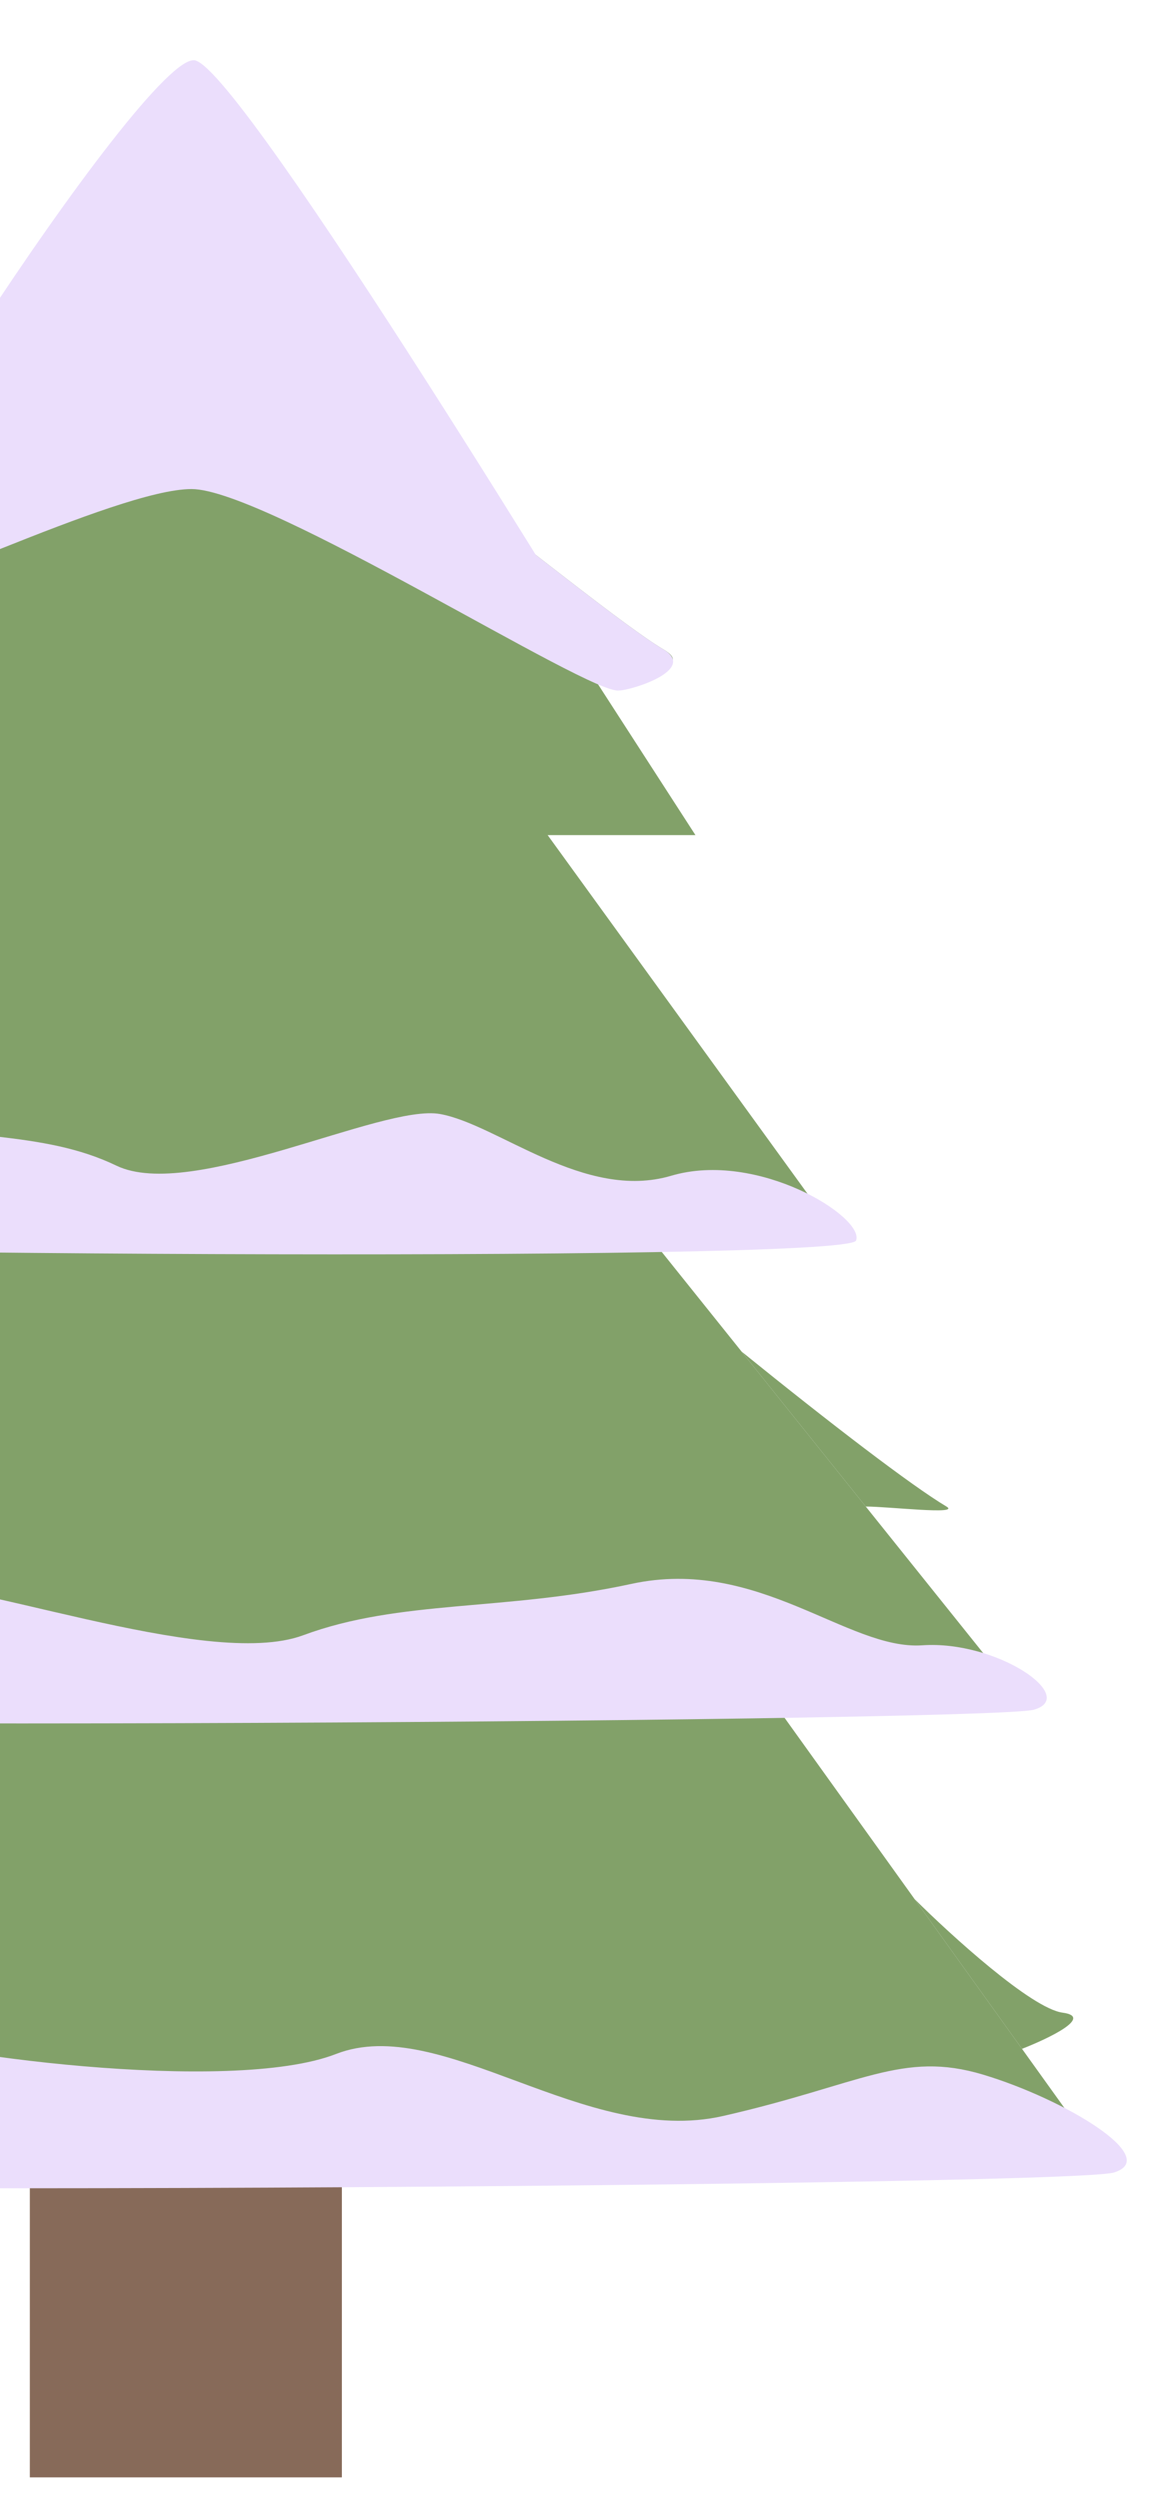
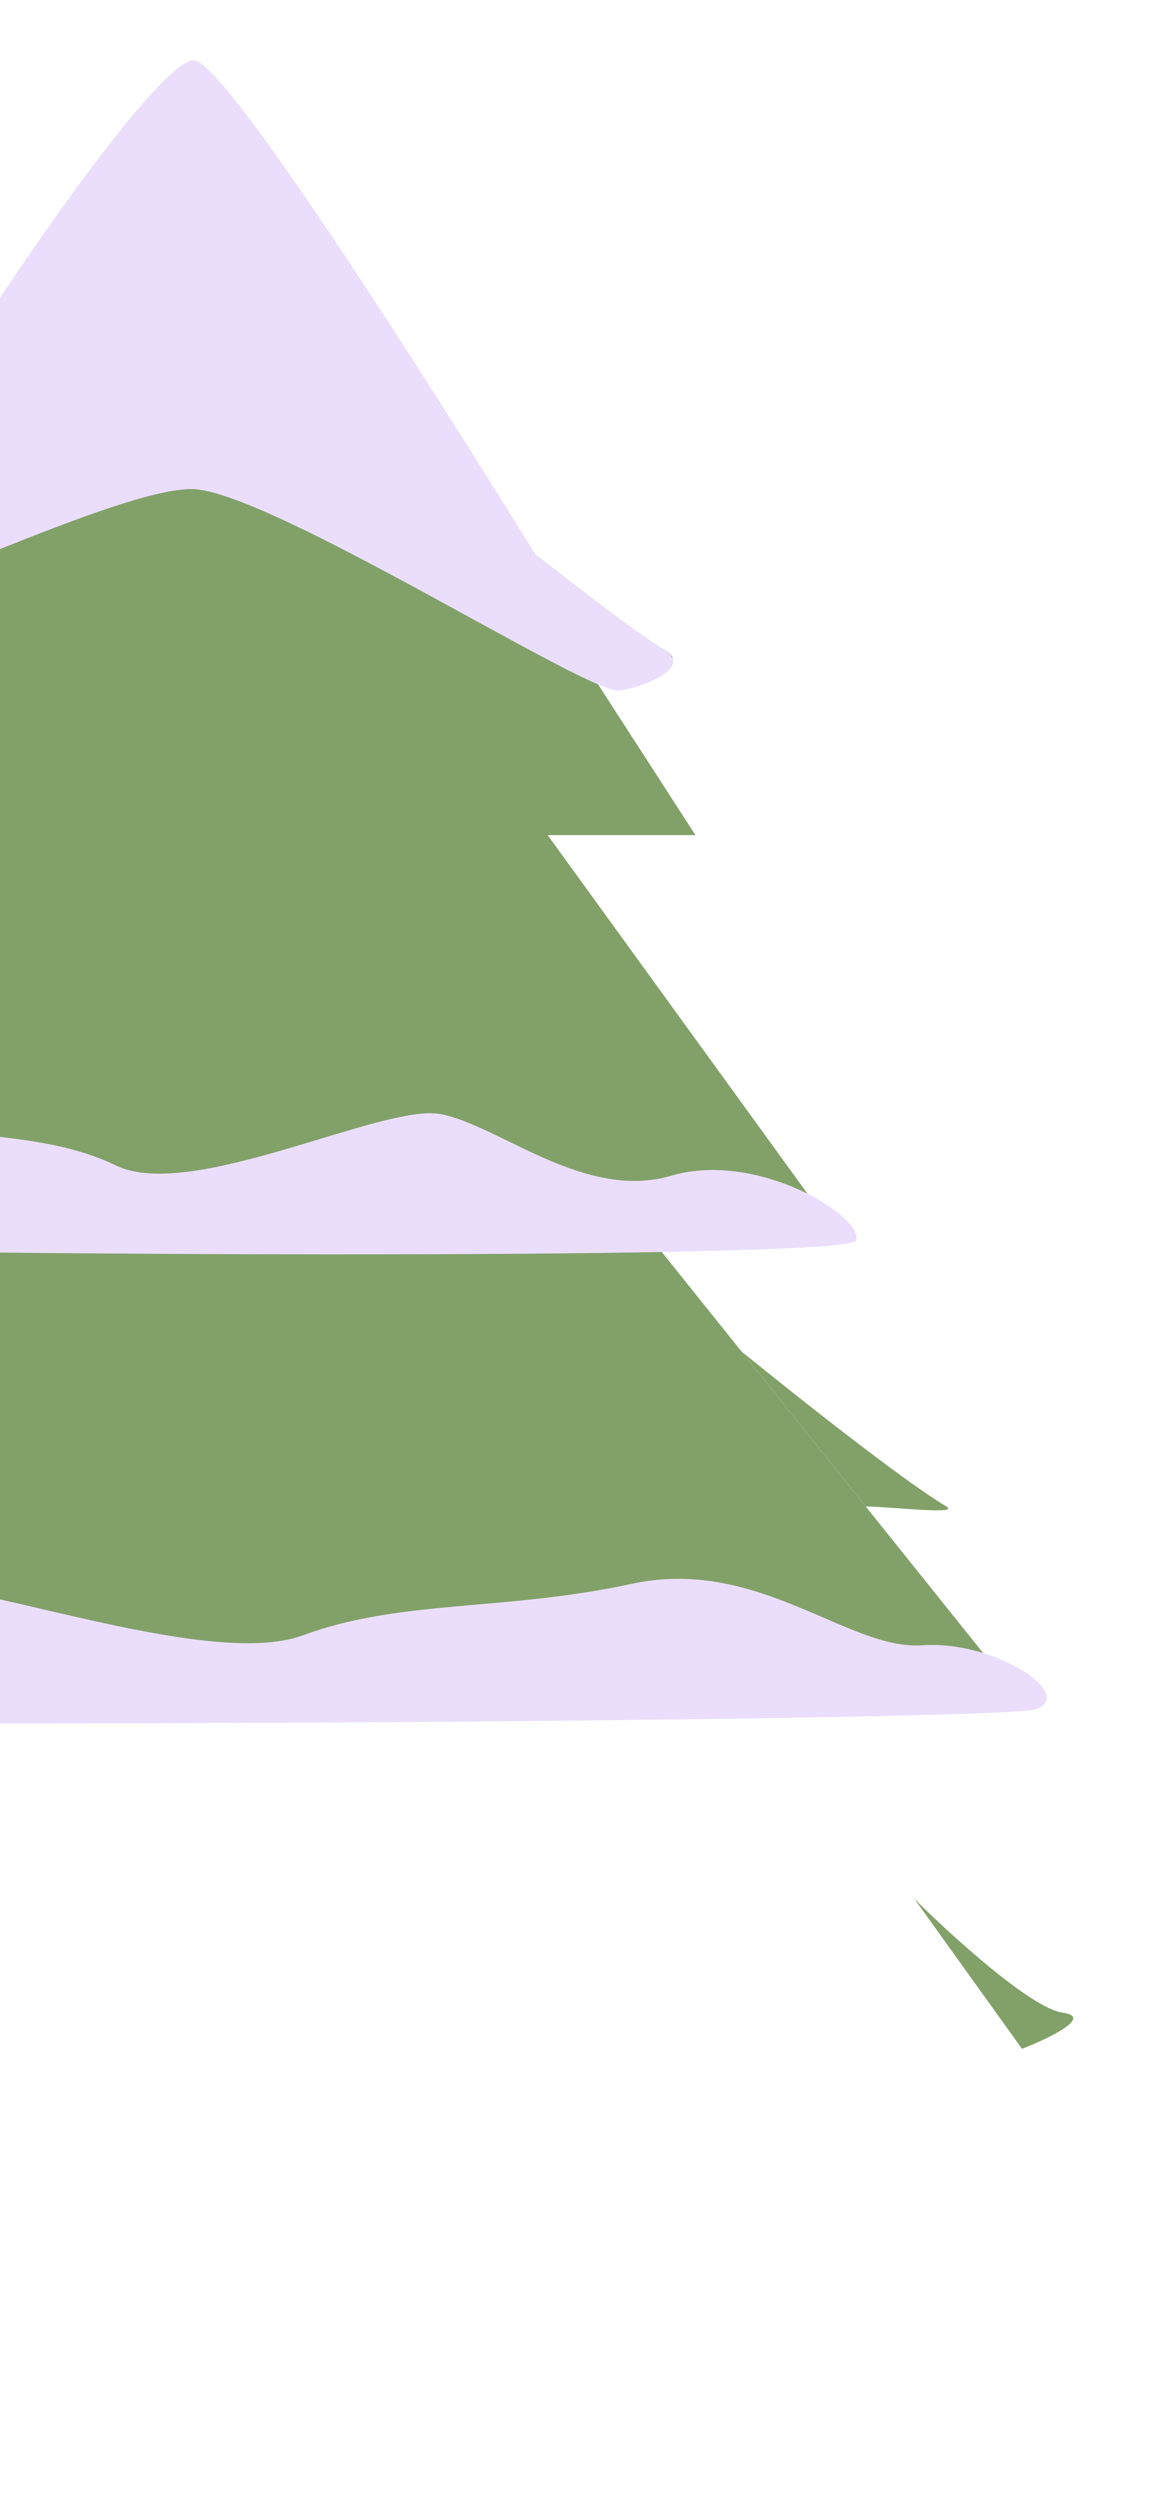
<svg xmlns="http://www.w3.org/2000/svg" width="78" height="166" viewBox="0 0 78 166" fill="none">
  <g clip-path="url(#clip0_397_3746)">
    <g filter="url(#filter0_d_397_3746)">
-       <path d="M22.714 135.818H1.982V160.512H22.714V135.818Z" fill="#876A59" />
-     </g>
+       </g>
    <g filter="url(#filter1_d_397_3746)">
-       <path d="M13.012 55.572L60.763 122.109L67.901 132.055L73.193 139.429H-47.169L-34.247 121.423L-27.109 111.477L13.012 55.572Z" fill="#82A169" />
      <path d="M70.602 129.654C68.528 129.38 63.179 124.51 60.763 122.109L67.901 132.055C69.665 131.369 72.675 129.929 70.602 129.654Z" fill="#82A169" />
    </g>
    <g filter="url(#filter2_d_397_3746)">
      <path d="M12.972 40.48L49.271 85.753L57.52 96.043L67.833 108.904H-41.89L12.972 40.48Z" fill="#82A169" />
      <path d="M62.882 96.043C60.579 94.671 55.204 90.555 49.271 85.753L57.52 96.043C59.052 96.043 63.841 96.613 62.882 96.043Z" fill="#82A169" />
    </g>
    <g filter="url(#filter3_d_397_3746)">
      <path d="M13.012 19.216L55.904 78.379H-29.879L-22.723 68.508L-15.015 57.876L13.012 19.216Z" fill="#82A169" />
    </g>
    <g filter="url(#filter4_d_397_3746)">
      <path d="M12.955 0.01L46.205 51.456H-20.294L12.955 0.01Z" fill="#82A169" />
-       <path d="M-6.551 30.191L1.872 17.158C-0.711 19.902 -7.975 25.184 -11.661 25.733C-15.346 26.281 -9.706 29.162 -6.551 30.191Z" fill="#82A169" />
      <path d="M32.787 30.695L39.555 41.167C41.805 40.481 46.389 40.481 44.054 39.109C41.719 37.737 34.968 32.296 32.787 30.695Z" fill="#82A169" />
    </g>
    <g filter="url(#filter5_d_397_3746)">
      <path d="M29.233 69.977C33.073 70.662 38.832 75.779 44.59 74.078C50.349 72.377 57.463 76.836 56.876 78.379C56.288 79.923 -27.562 79.237 -29.879 78.379C-32.195 77.522 -27.973 73.735 -24.133 74.078C-20.294 74.421 -15.687 68.138 -9.16 69.977C-2.633 71.815 2.742 71.005 7.733 73.406C12.724 75.807 25.393 69.291 29.233 69.977Z" fill="#EBDEFC" />
    </g>
    <g filter="url(#filter6_d_397_3746)">
      <path d="M-7.606 101.18C-12.562 101.862 -19.995 106.949 -27.428 105.258C-34.862 103.567 -44.044 108 -43.286 109.535C-42.527 111.069 65.702 110.387 68.693 109.535C71.683 108.682 66.232 104.917 61.277 105.258C56.321 105.599 50.375 99.353 41.95 101.18C33.526 103.008 26.588 102.203 20.146 104.59C13.703 106.977 -2.649 100.498 -7.606 101.18Z" fill="#EBDEFC" />
    </g>
    <g filter="url(#filter7_d_397_3746)">
-       <path d="M-9.054 130.724C-13.171 129.049 -24.901 136.752 -30.63 135.385C-36.358 134.016 -48.714 138.518 -47.889 140.272C-47.064 142.026 70.737 141.246 73.992 140.272C77.247 139.297 70.697 135.385 65.322 133.77C59.946 132.155 57.215 134.425 48.045 136.514C38.875 138.602 29.334 129.67 22.322 132.398C15.31 135.126 -4.937 132.398 -9.054 130.724Z" fill="#EBDEFC" />
-     </g>
+       </g>
    <g filter="url(#filter8_d_397_3746)">
      <path d="M12.955 0.009C16.179 0.695 41.134 41.852 41.134 41.852C39.215 42.195 17.715 28.476 12.724 28.476C7.733 28.476 -8.008 36.365 -11.08 36.365C-14.151 36.365 9.731 -0.677 12.955 0.009Z" fill="#EBDEFC" />
      <path d="M-6.551 30.191L-2.339 23.675L1.872 17.158C-0.711 19.902 -7.975 25.184 -11.661 25.733C-15.346 26.281 -9.706 29.162 -6.551 30.191Z" fill="#EBDEFC" />
      <path d="M32.787 30.695L41.135 41.852C41.902 41.852 46.389 40.48 44.054 39.109C41.719 37.737 34.969 32.295 32.787 30.695Z" fill="#EBDEFC" />
    </g>
  </g>
  <defs>
    <filter id="filter0_d_397_3746" x="-2.018" y="135.818" width="28.732" height="32.694" filterUnits="userSpaceOnUse" color-interpolation-filters="sRGB">
      <feFlood flood-opacity="0" result="BackgroundImageFix" />
      <feColorMatrix in="SourceAlpha" type="matrix" values="0 0 0 0 0 0 0 0 0 0 0 0 0 0 0 0 0 0 127 0" result="hardAlpha" />
      <feOffset dy="4" />
      <feGaussianBlur stdDeviation="2" />
      <feComposite in2="hardAlpha" operator="out" />
      <feColorMatrix type="matrix" values="0 0 0 0 0 0 0 0 0 0 0 0 0 0 0 0 0 0 0.25 0" />
      <feBlend mode="normal" in2="BackgroundImageFix" result="effect1_dropShadow_397_3746" />
      <feBlend mode="normal" in="SourceGraphic" in2="effect1_dropShadow_397_3746" result="shape" />
    </filter>
    <filter id="filter1_d_397_3746" x="-51.169" y="55.572" width="128.362" height="91.858" filterUnits="userSpaceOnUse" color-interpolation-filters="sRGB">
      <feFlood flood-opacity="0" result="BackgroundImageFix" />
      <feColorMatrix in="SourceAlpha" type="matrix" values="0 0 0 0 0 0 0 0 0 0 0 0 0 0 0 0 0 0 127 0" result="hardAlpha" />
      <feOffset dy="4" />
      <feGaussianBlur stdDeviation="2" />
      <feComposite in2="hardAlpha" operator="out" />
      <feColorMatrix type="matrix" values="0 0 0 0 0 0 0 0 0 0 0 0 0 0 0 0 0 0 0.25 0" />
      <feBlend mode="normal" in2="BackgroundImageFix" result="effect1_dropShadow_397_3746" />
      <feBlend mode="normal" in="SourceGraphic" in2="effect1_dropShadow_397_3746" result="shape" />
    </filter>
    <filter id="filter2_d_397_3746" x="-45.89" y="40.48" width="117.722" height="76.424" filterUnits="userSpaceOnUse" color-interpolation-filters="sRGB">
      <feFlood flood-opacity="0" result="BackgroundImageFix" />
      <feColorMatrix in="SourceAlpha" type="matrix" values="0 0 0 0 0 0 0 0 0 0 0 0 0 0 0 0 0 0 127 0" result="hardAlpha" />
      <feOffset dy="4" />
      <feGaussianBlur stdDeviation="2" />
      <feComposite in2="hardAlpha" operator="out" />
      <feColorMatrix type="matrix" values="0 0 0 0 0 0 0 0 0 0 0 0 0 0 0 0 0 0 0.25 0" />
      <feBlend mode="normal" in2="BackgroundImageFix" result="effect1_dropShadow_397_3746" />
      <feBlend mode="normal" in="SourceGraphic" in2="effect1_dropShadow_397_3746" result="shape" />
    </filter>
    <filter id="filter3_d_397_3746" x="-33.879" y="19.216" width="93.783" height="67.163" filterUnits="userSpaceOnUse" color-interpolation-filters="sRGB">
      <feFlood flood-opacity="0" result="BackgroundImageFix" />
      <feColorMatrix in="SourceAlpha" type="matrix" values="0 0 0 0 0 0 0 0 0 0 0 0 0 0 0 0 0 0 127 0" result="hardAlpha" />
      <feOffset dy="4" />
      <feGaussianBlur stdDeviation="2" />
      <feComposite in2="hardAlpha" operator="out" />
      <feColorMatrix type="matrix" values="0 0 0 0 0 0 0 0 0 0 0 0 0 0 0 0 0 0 0.25 0" />
      <feBlend mode="normal" in2="BackgroundImageFix" result="effect1_dropShadow_397_3746" />
      <feBlend mode="normal" in="SourceGraphic" in2="effect1_dropShadow_397_3746" result="shape" />
    </filter>
    <filter id="filter4_d_397_3746" x="-24.294" y="0.01" width="74.499" height="59.446" filterUnits="userSpaceOnUse" color-interpolation-filters="sRGB">
      <feFlood flood-opacity="0" result="BackgroundImageFix" />
      <feColorMatrix in="SourceAlpha" type="matrix" values="0 0 0 0 0 0 0 0 0 0 0 0 0 0 0 0 0 0 127 0" result="hardAlpha" />
      <feOffset dy="4" />
      <feGaussianBlur stdDeviation="2" />
      <feComposite in2="hardAlpha" operator="out" />
      <feColorMatrix type="matrix" values="0 0 0 0 0 0 0 0 0 0 0 0 0 0 0 0 0 0 0.25 0" />
      <feBlend mode="normal" in2="BackgroundImageFix" result="effect1_dropShadow_397_3746" />
      <feBlend mode="normal" in="SourceGraphic" in2="effect1_dropShadow_397_3746" result="shape" />
    </filter>
    <filter id="filter5_d_397_3746" x="-34.539" y="69.639" width="95.449" height="17.658" filterUnits="userSpaceOnUse" color-interpolation-filters="sRGB">
      <feFlood flood-opacity="0" result="BackgroundImageFix" />
      <feColorMatrix in="SourceAlpha" type="matrix" values="0 0 0 0 0 0 0 0 0 0 0 0 0 0 0 0 0 0 127 0" result="hardAlpha" />
      <feOffset dy="4" />
      <feGaussianBlur stdDeviation="2" />
      <feComposite in2="hardAlpha" operator="out" />
      <feColorMatrix type="matrix" values="0 0 0 0 0 0 0 0 0 0 0 0 0 0 0 0 0 0 0.25 0" />
      <feBlend mode="normal" in2="BackgroundImageFix" result="effect1_dropShadow_397_3746" />
      <feBlend mode="normal" in="SourceGraphic" in2="effect1_dropShadow_397_3746" result="shape" />
    </filter>
    <filter id="filter6_d_397_3746" x="-47.33" y="100.844" width="120.875" height="17.603" filterUnits="userSpaceOnUse" color-interpolation-filters="sRGB">
      <feFlood flood-opacity="0" result="BackgroundImageFix" />
      <feColorMatrix in="SourceAlpha" type="matrix" values="0 0 0 0 0 0 0 0 0 0 0 0 0 0 0 0 0 0 127 0" result="hardAlpha" />
      <feOffset dy="4" />
      <feGaussianBlur stdDeviation="2" />
      <feComposite in2="hardAlpha" operator="out" />
      <feColorMatrix type="matrix" values="0 0 0 0 0 0 0 0 0 0 0 0 0 0 0 0 0 0 0.25 0" />
      <feBlend mode="normal" in2="BackgroundImageFix" result="effect1_dropShadow_397_3746" />
      <feBlend mode="normal" in="SourceGraphic" in2="effect1_dropShadow_397_3746" result="shape" />
    </filter>
    <filter id="filter7_d_397_3746" x="-51.928" y="130.484" width="130.79" height="18.831" filterUnits="userSpaceOnUse" color-interpolation-filters="sRGB">
      <feFlood flood-opacity="0" result="BackgroundImageFix" />
      <feColorMatrix in="SourceAlpha" type="matrix" values="0 0 0 0 0 0 0 0 0 0 0 0 0 0 0 0 0 0 127 0" result="hardAlpha" />
      <feOffset dy="4" />
      <feGaussianBlur stdDeviation="2" />
      <feComposite in2="hardAlpha" operator="out" />
      <feColorMatrix type="matrix" values="0 0 0 0 0 0 0 0 0 0 0 0 0 0 0 0 0 0 0.25 0" />
      <feBlend mode="normal" in2="BackgroundImageFix" result="effect1_dropShadow_397_3746" />
      <feBlend mode="normal" in="SourceGraphic" in2="effect1_dropShadow_397_3746" result="shape" />
    </filter>
    <filter id="filter8_d_397_3746" x="-16.867" y="0" width="65.588" height="49.859" filterUnits="userSpaceOnUse" color-interpolation-filters="sRGB">
      <feFlood flood-opacity="0" result="BackgroundImageFix" />
      <feColorMatrix in="SourceAlpha" type="matrix" values="0 0 0 0 0 0 0 0 0 0 0 0 0 0 0 0 0 0 127 0" result="hardAlpha" />
      <feOffset dy="4" />
      <feGaussianBlur stdDeviation="2" />
      <feComposite in2="hardAlpha" operator="out" />
      <feColorMatrix type="matrix" values="0 0 0 0 0 0 0 0 0 0 0 0 0 0 0 0 0 0 0.25 0" />
      <feBlend mode="normal" in2="BackgroundImageFix" result="effect1_dropShadow_397_3746" />
      <feBlend mode="normal" in="SourceGraphic" in2="effect1_dropShadow_397_3746" result="shape" />
    </filter>
    <clipPath id="clip0_397_3746">
      <rect width="129" height="166" fill="white" transform="translate(-51)" />
    </clipPath>
  </defs>
</svg>